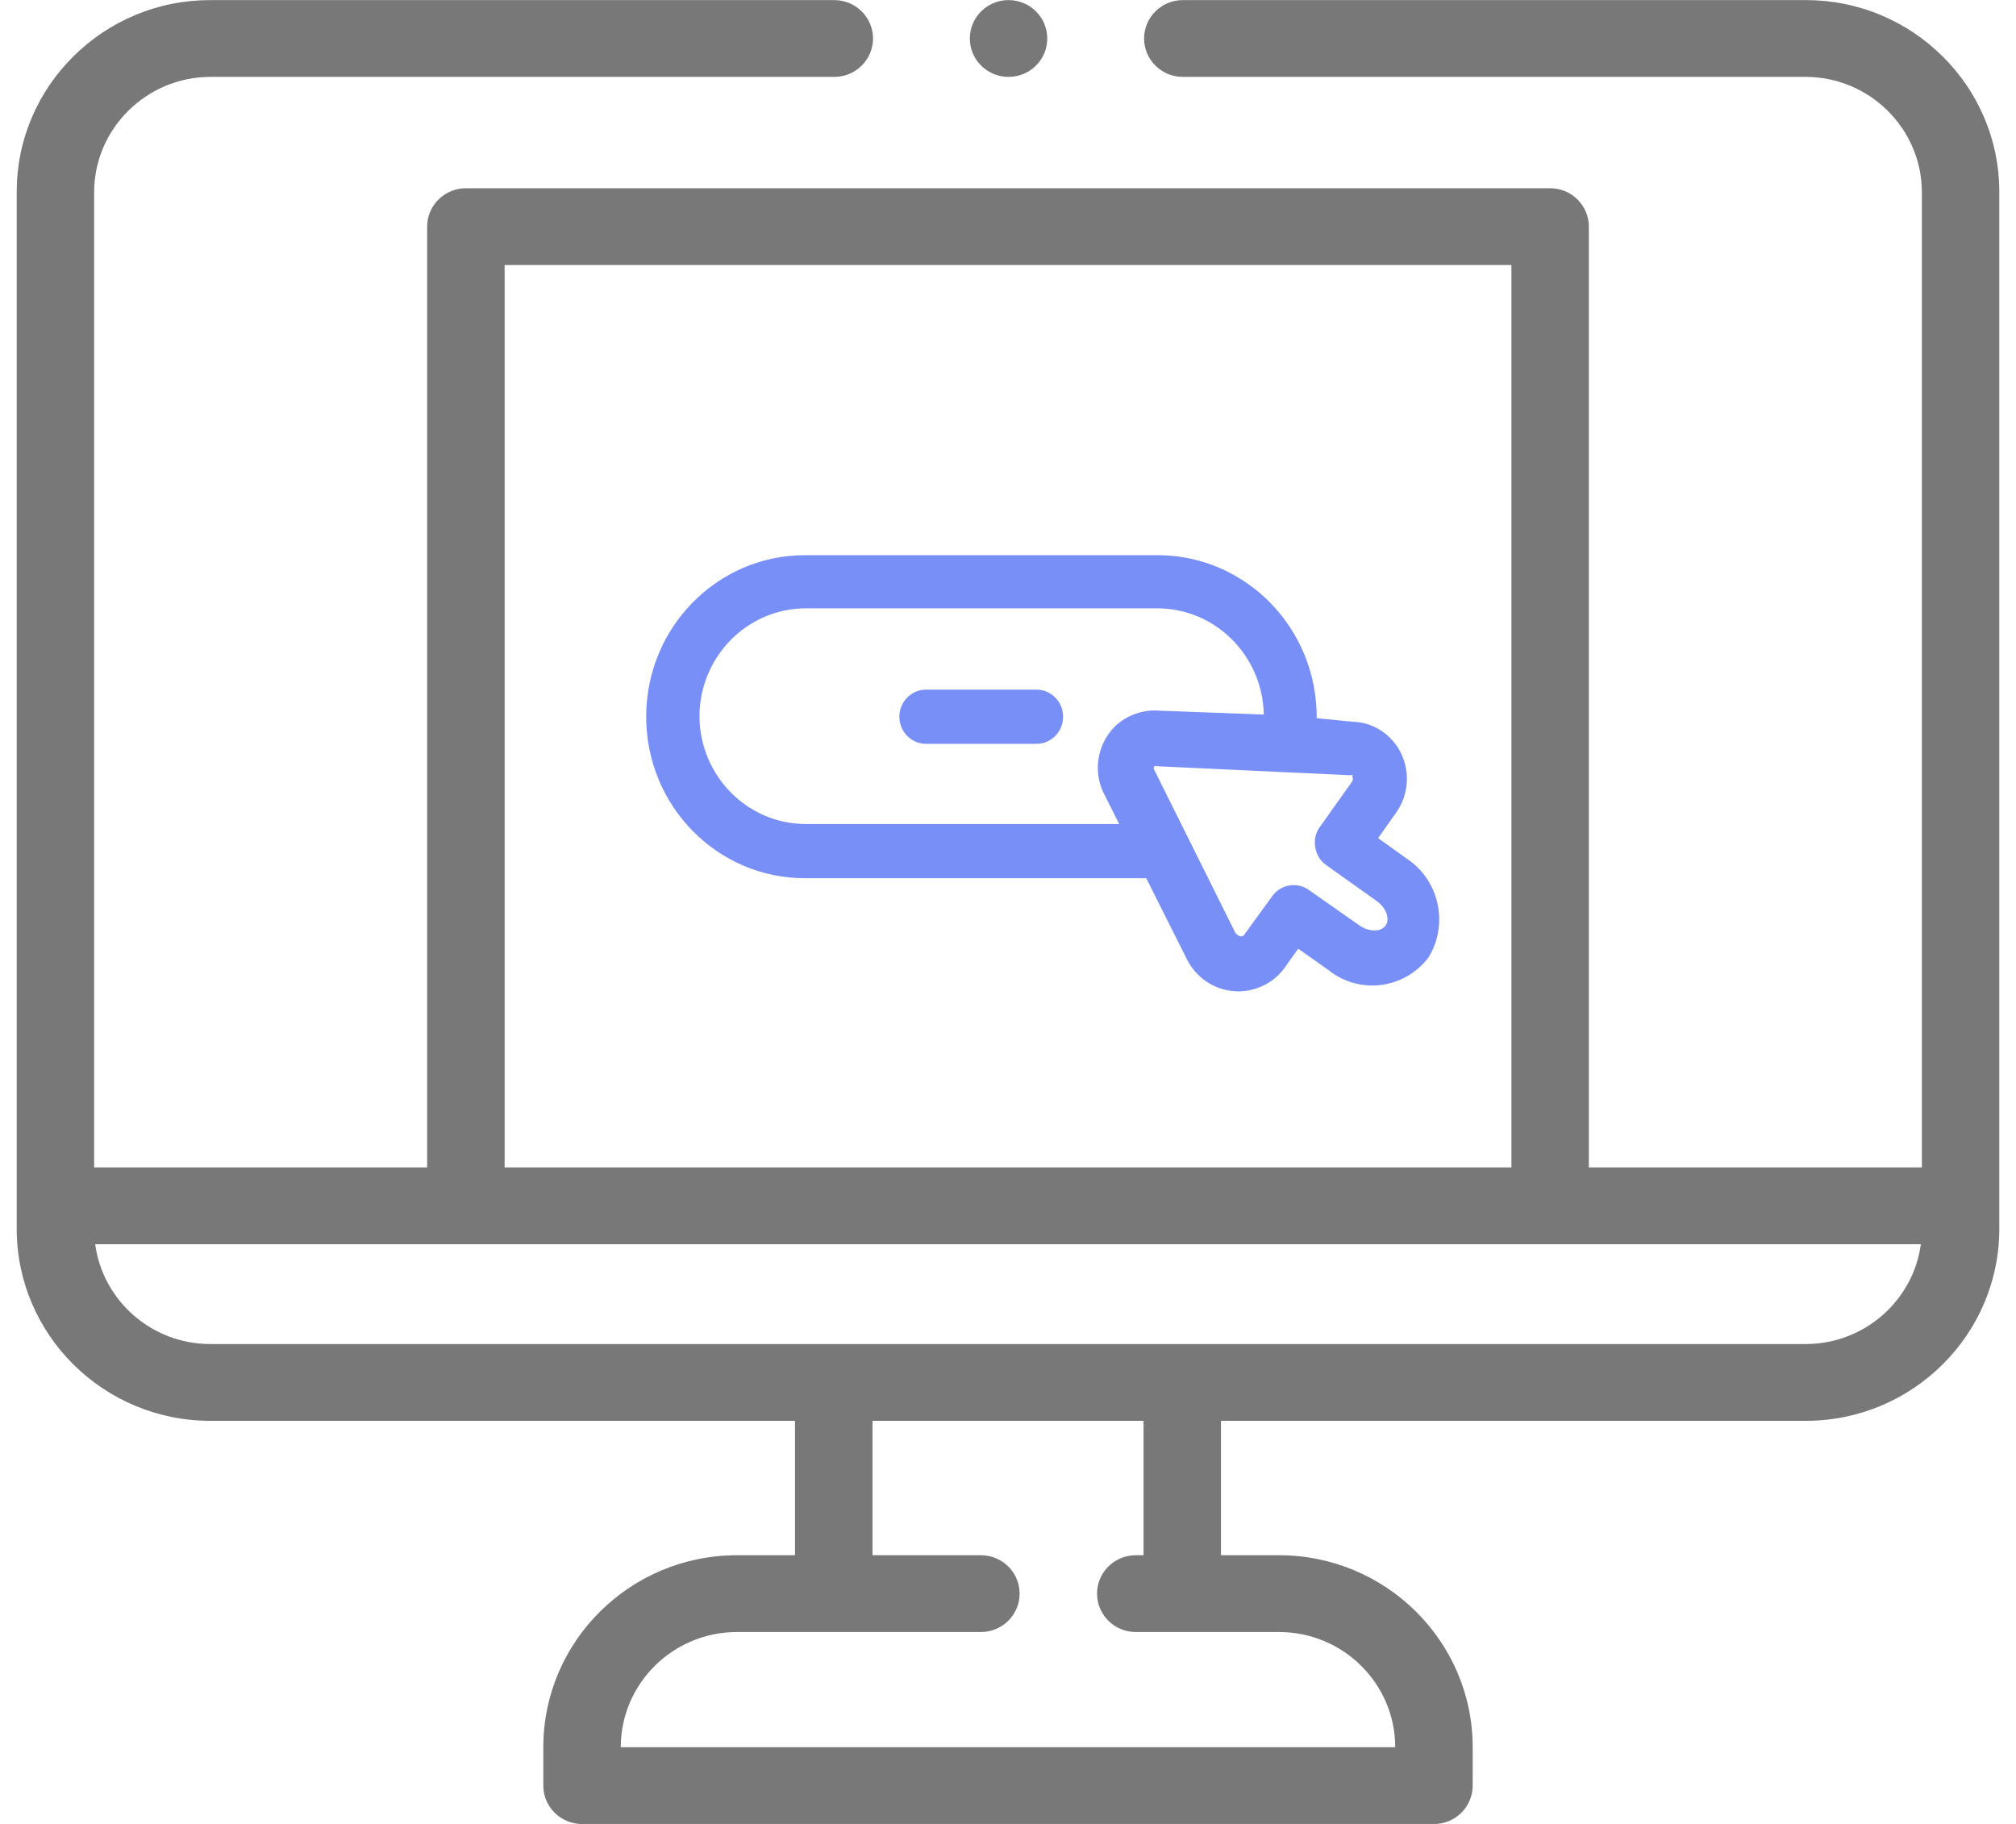
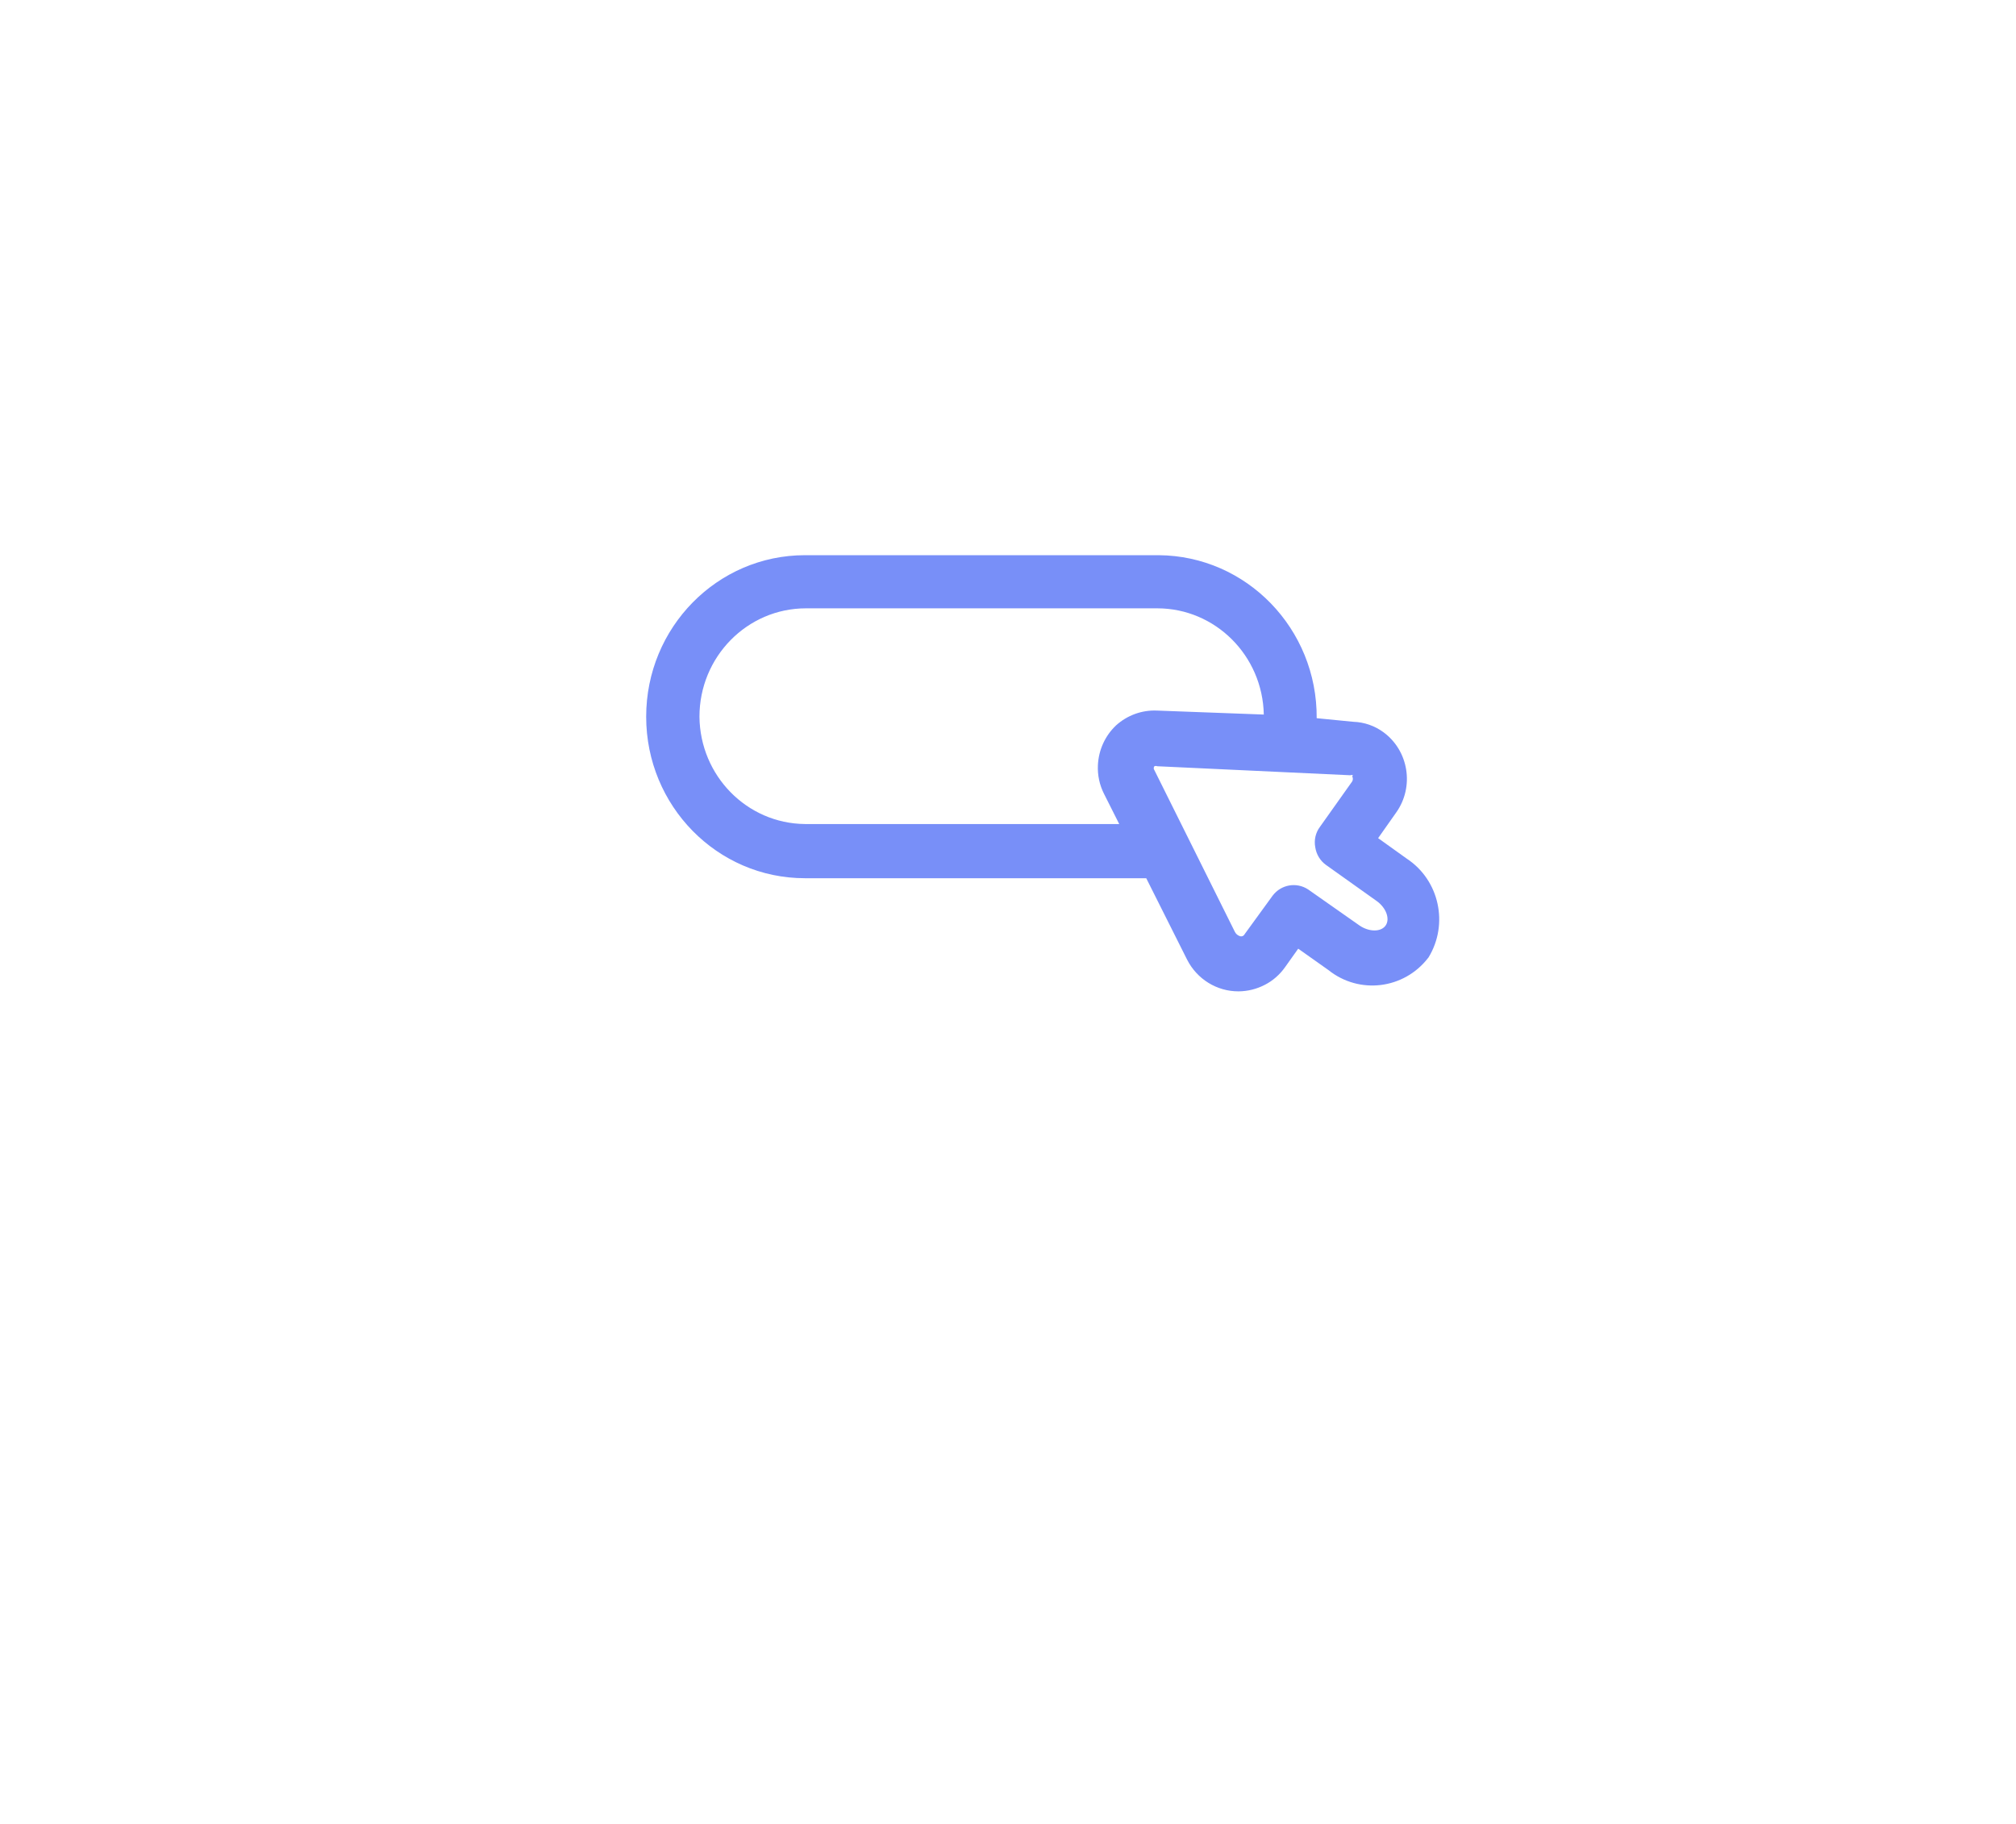
<svg xmlns="http://www.w3.org/2000/svg" width="42" height="38" viewBox="0 0 42 38" fill="none">
  <g clip-path="url(#clip0_306_604)">
-     <path d="M21.011 1.602C21.457 1.602 21.818 1.244 21.818 0.802C21.818 0.36 21.457 0.002 21.011 0.002C20.566 0.002 20.205 0.36 20.205 0.802C20.205 1.244 20.566 1.602 21.011 1.602Z" fill="#787878" />
-     <path d="M41.335 2.445C41.132 1.968 40.842 1.541 40.47 1.174C40.1 0.806 39.669 0.518 39.188 0.316C38.692 0.107 38.163 0.002 37.619 0.002H24.642C24.197 0.002 23.835 0.361 23.835 0.802C23.835 1.243 24.197 1.602 24.642 1.602H37.619C38.95 1.604 40.036 2.681 40.039 4.002V24.322H33.101V4.722C33.101 4.28 32.739 3.922 32.294 3.922H9.706C9.261 3.922 8.899 4.28 8.899 4.722V24.322H1.961V4.002C1.964 2.681 3.05 1.604 4.382 1.602H17.381C17.826 1.602 18.188 1.243 18.188 0.802C18.188 0.361 17.826 0.002 17.381 0.002H4.382C3.837 0.002 3.309 0.107 2.812 0.316C2.331 0.518 1.9 0.806 1.53 1.174C1.159 1.541 0.868 1.968 0.665 2.445C0.454 2.938 0.348 3.462 0.348 4.002V25.602C0.348 27.807 2.157 29.602 4.382 29.602H16.563V32.402H15.353C13.129 32.402 11.319 34.196 11.319 36.402V37.202C11.319 37.643 11.681 38.002 12.126 38.002H29.874C30.319 38.002 30.681 37.643 30.681 37.202V36.402C30.681 34.196 28.871 32.402 26.647 32.402H25.437V29.602H37.619C39.843 29.602 41.652 27.807 41.652 25.602V4.002C41.652 3.462 41.546 2.938 41.335 2.445ZM10.513 5.522H31.488V24.322H29.874H29.571C29.183 24.322 29.212 24.322 28.767 24.322H27.538C27.076 24.322 25.941 24.322 25.114 24.322H25.034H10.513V5.522ZM26.647 34.002C27.982 34.002 29.067 35.078 29.067 36.402H12.933C12.933 35.078 14.019 34.002 15.353 34.002H20.435C20.881 34.002 21.242 33.643 21.242 33.202C21.242 32.76 20.881 32.402 20.435 32.402H18.177V29.602H23.824V32.402H23.662C23.217 32.402 22.855 32.76 22.855 33.202C22.855 33.643 23.217 34.002 23.662 34.002H26.647ZM37.619 28.002H4.382C3.156 28.002 2.141 27.095 1.983 25.922H40.018C39.86 27.095 38.843 28.002 37.619 28.002Z" fill="#787878" />
    <g clip-path="url(#clip1_306_604)">
      <path d="M13.462 14.932C13.462 16.791 14.943 18.297 16.769 18.297H23.88L24.73 19.991C24.937 20.4 25.352 20.656 25.803 20.654C25.994 20.653 26.181 20.606 26.351 20.518C26.519 20.432 26.663 20.305 26.773 20.149L27.046 19.765L27.675 20.21C28.317 20.724 29.248 20.611 29.753 19.957C29.756 19.954 29.759 19.95 29.762 19.946C30.185 19.25 29.985 18.337 29.31 17.891L28.711 17.462L29.088 16.927C29.468 16.391 29.349 15.643 28.823 15.256C28.639 15.121 28.42 15.045 28.194 15.038L27.431 14.963C27.444 13.1 25.969 11.58 24.139 11.567C24.121 11.567 24.104 11.567 24.087 11.567H16.769C14.943 11.567 13.462 13.073 13.462 14.932ZM28.171 16.174C28.189 16.207 28.189 16.247 28.171 16.28L27.498 17.228C27.408 17.348 27.373 17.502 27.401 17.65C27.423 17.799 27.503 17.932 27.623 18.019L28.681 18.772C28.881 18.915 28.963 19.148 28.866 19.284C28.77 19.419 28.526 19.419 28.326 19.284L27.253 18.531C27.012 18.372 26.69 18.427 26.514 18.659L25.929 19.464C25.909 19.503 25.864 19.518 25.826 19.502C25.784 19.487 25.75 19.458 25.729 19.419L24.05 16.046C24.031 16.022 24.031 15.988 24.05 15.964C24.069 15.956 24.09 15.956 24.109 15.964L28.134 16.152C28.15 16.144 28.169 16.144 28.186 16.152L28.171 16.174ZM14.572 14.932C14.572 13.685 15.566 12.674 16.791 12.674H24.109C25.318 12.674 26.305 13.658 26.329 14.887L24.102 14.804C23.789 14.791 23.484 14.902 23.251 15.113C23.023 15.328 22.888 15.625 22.873 15.941C22.863 16.147 22.906 16.352 22.999 16.536L23.317 17.168H16.769C15.56 17.156 14.584 16.162 14.572 14.932Z" fill="#788FF8" />
-       <path d="M19.292 15.497H21.593C21.9 15.497 22.148 15.245 22.148 14.933C22.148 14.621 21.9 14.368 21.593 14.368H19.292C18.986 14.368 18.737 14.621 18.737 14.933C18.737 15.245 18.986 15.497 19.292 15.497Z" fill="#788FF8" />
    </g>
  </g>
  <defs>
    <clipPath id="clip0_306_604">
      <rect width="41.304" height="38" fill="white" transform="translate(0.348 0.002)" />
    </clipPath>
    <clipPath id="clip1_306_604">
      <rect width="16.522" height="9.087" fill="white" transform="translate(13.462 11.567)" />
    </clipPath>
  </defs>
</svg>